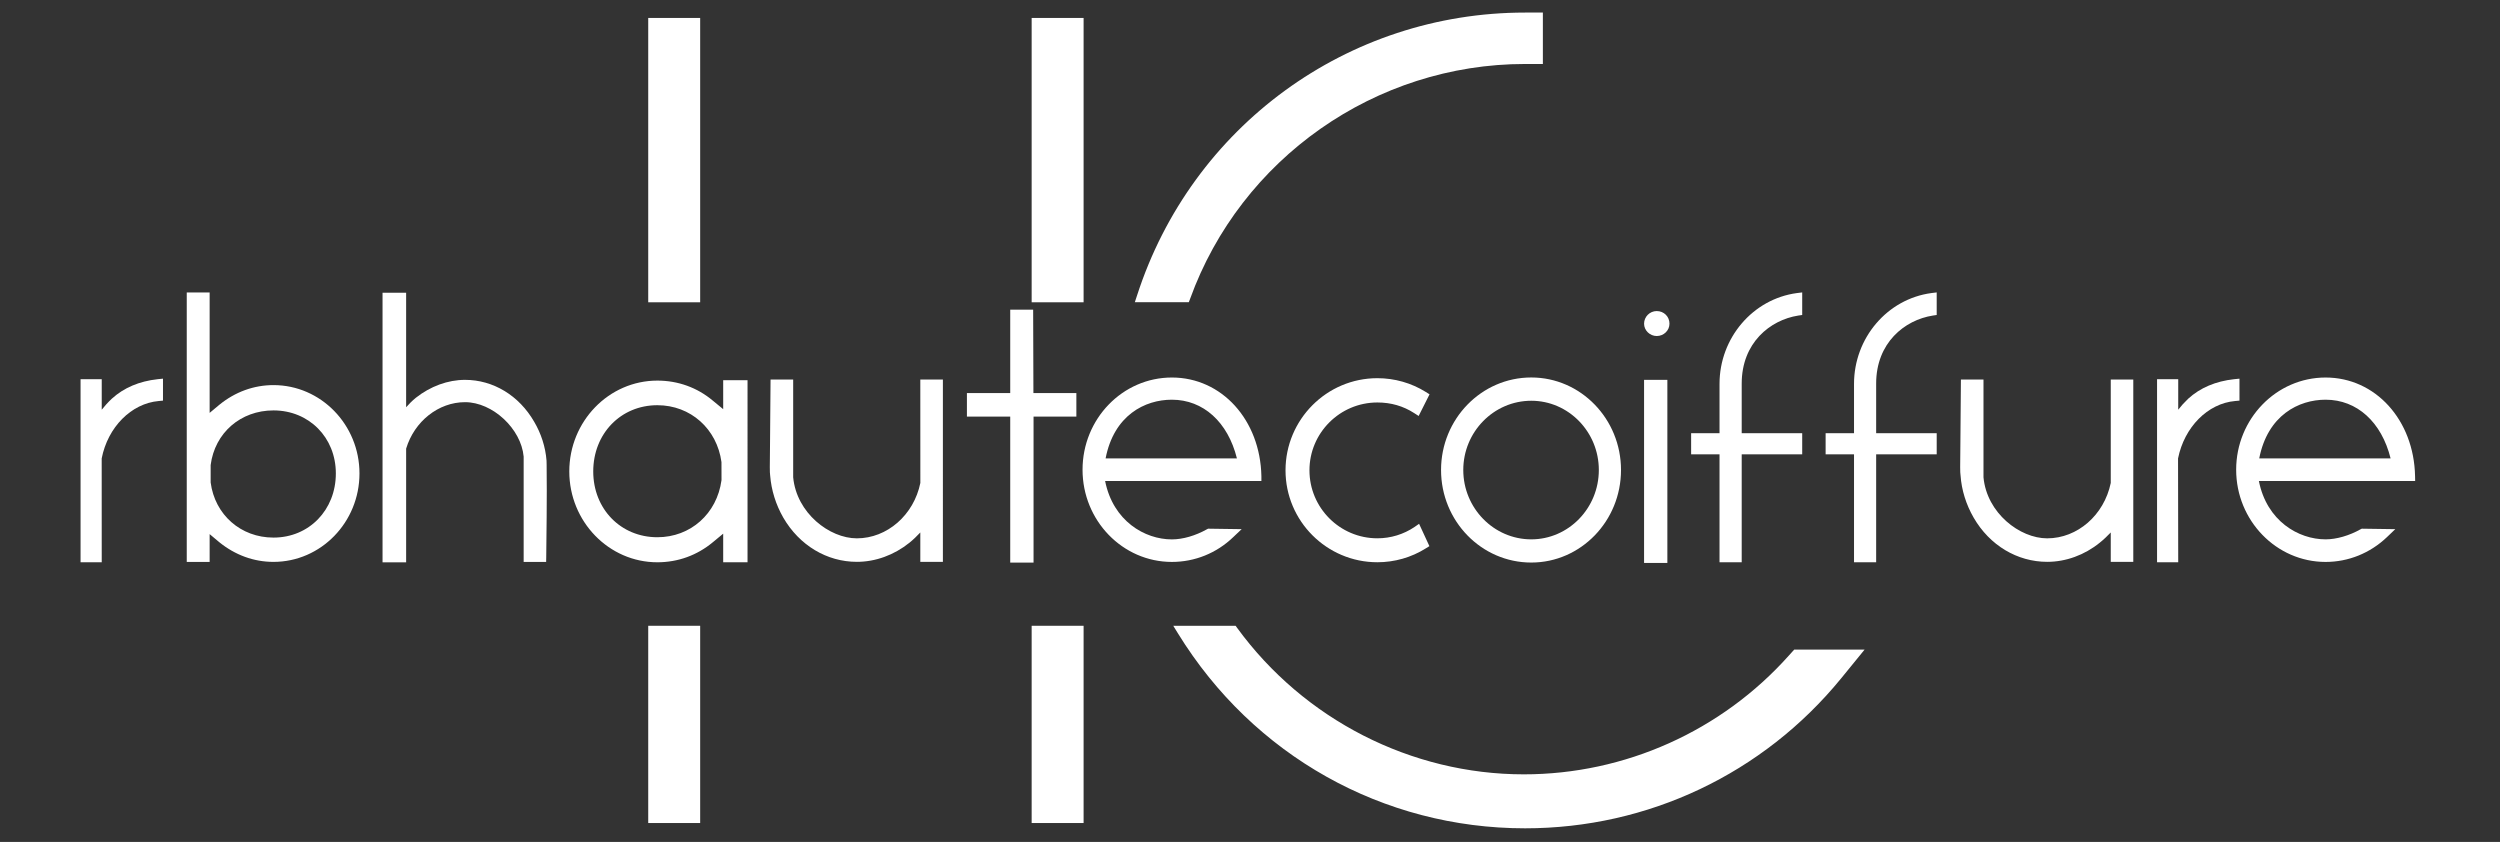
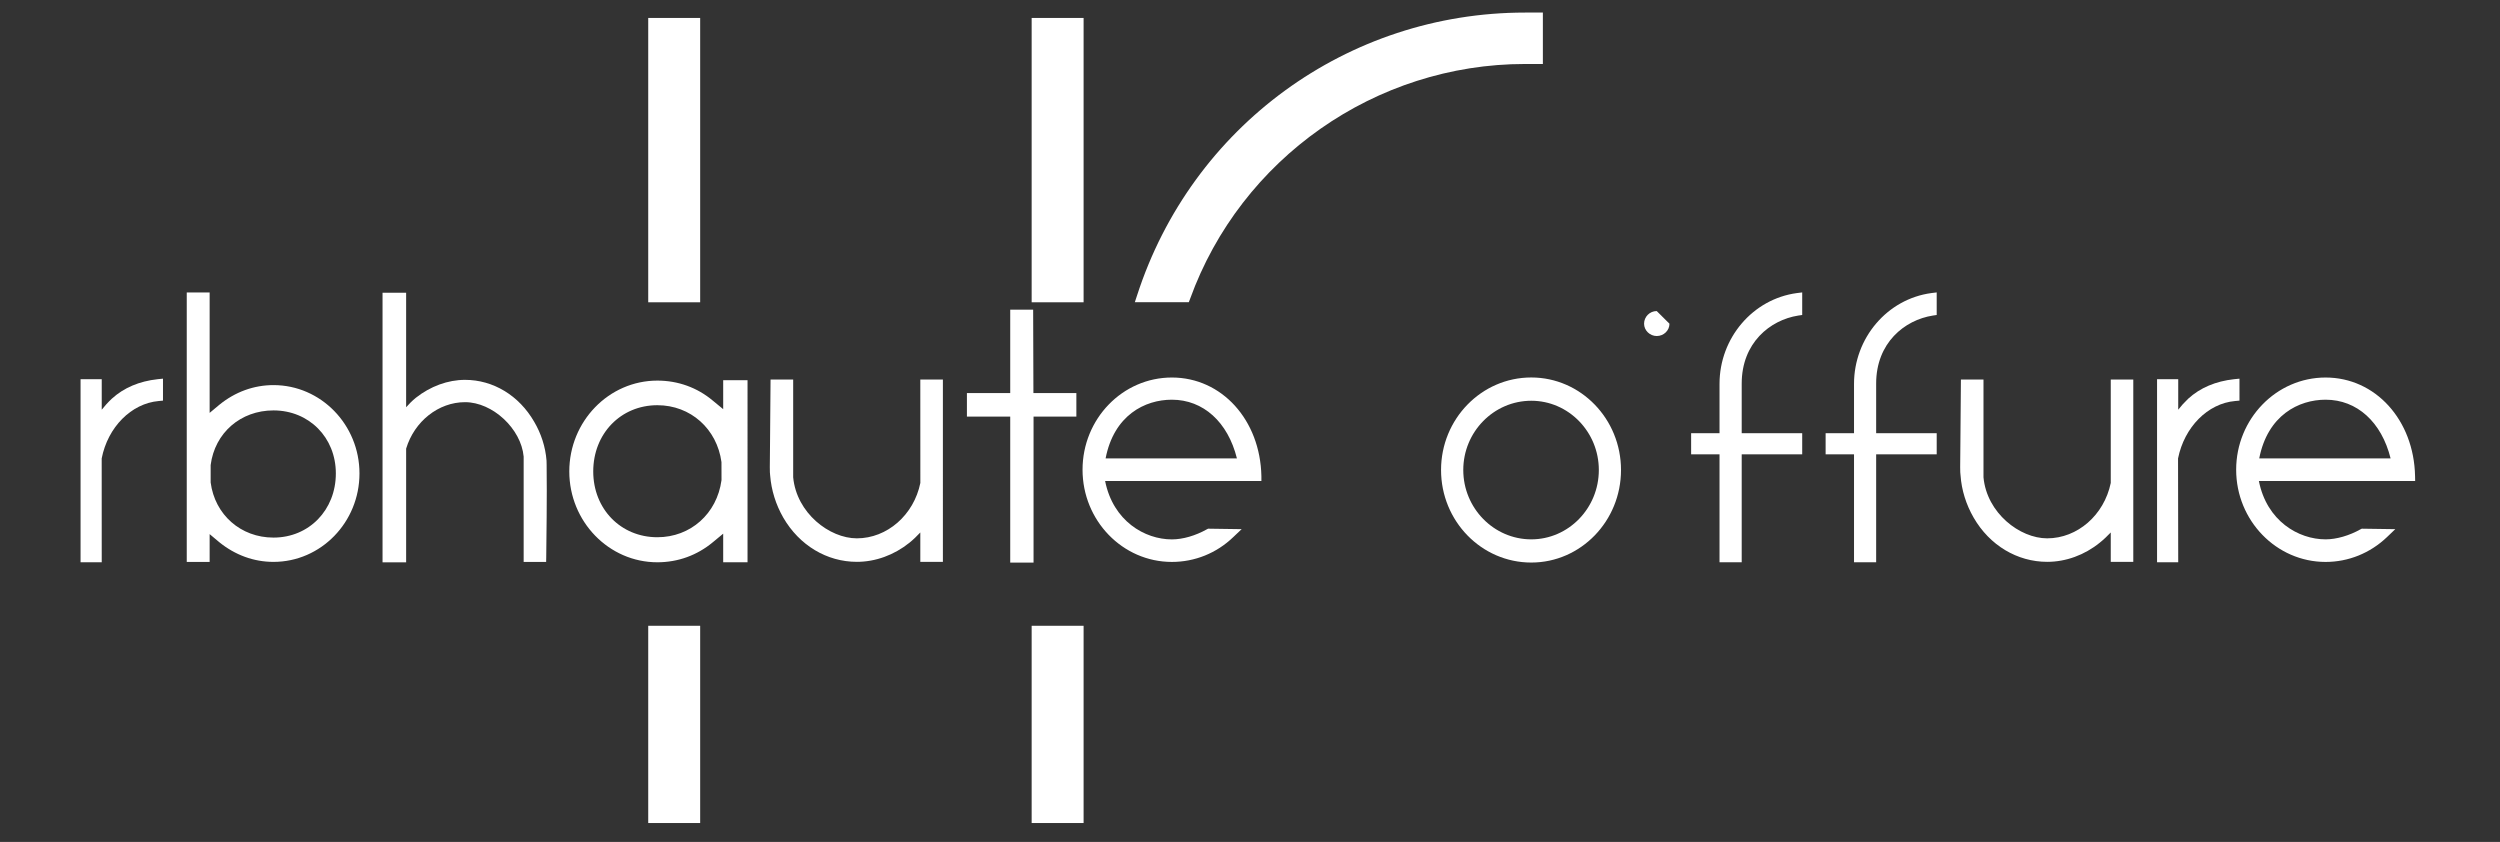
<svg xmlns="http://www.w3.org/2000/svg" xmlns:xlink="http://www.w3.org/1999/xlink" version="1.1" id="Livello_1" x="0px" y="0px" viewBox="0 0 566.93 190.93" style="enable-background:new 0 0 566.93 190.93;" xml:space="preserve">
  <rect x="0" y="0" width="566.93" height="190.93" fill="#333333" stroke="none" />
  <style type="text/css">
	.st0{display:none;stroke:#000000;stroke-miterlimit:10;}
	.st1{clip-path:url(#SVGID_2_);}
	.st2{clip-path:url(#SVGID_4_);fill:#FFFFFF;}
	.st3{clip-path:url(#SVGID_6_);fill:#FFFFFF;}
	.st4{clip-path:url(#SVGID_8_);fill:#FFFFFF;}
	.st5{clip-path:url(#SVGID_10_);fill:#FFFFFF;}
	.st6{clip-path:url(#SVGID_12_);fill:#FFFFFF;}
	.st7{clip-path:url(#SVGID_14_);fill:#FFFFFF;}
	.st8{clip-path:url(#SVGID_16_);fill:#FFFFFF;}
	.st9{clip-path:url(#SVGID_18_);fill:#FFFFFF;}
	.st10{clip-path:url(#SVGID_20_);fill:#FFFFFF;}
	.st11{clip-path:url(#SVGID_22_);fill:#FFFFFF;}
	.st12{clip-path:url(#SVGID_24_);fill:#FFFFFF;}
	.st13{clip-path:url(#SVGID_26_);fill:#FFFFFF;}
	.st14{clip-path:url(#SVGID_28_);fill:#FFFFFF;}
	.st15{clip-path:url(#SVGID_30_);fill:#FFFFFF;}
	.st16{clip-path:url(#SVGID_32_);fill:#FFFFFF;}
	.st17{clip-path:url(#SVGID_34_);fill:#FFFFFF;}
	.st18{clip-path:url(#SVGID_36_);fill:#FFFFFF;}
	.st19{clip-path:url(#SVGID_38_);fill:#FFFFFF;}
	.st20{clip-path:url(#SVGID_40_);fill:#FFFFFF;}
	.st21{clip-path:url(#SVGID_42_);fill:#FFFFFF;}
	.st22{clip-path:url(#SVGID_44_);fill:#FFFFFF;}
	.st23{clip-path:url(#SVGID_46_);fill:#FFFFFF;}
</style>
  <rect y="-192" class="st0" width="566.93" height="570.93" />
  <g>
    <g>
      <g>
        <defs>
          <rect id="SVGID_1_" x="-13.83" y="-114.06" width="592.58" height="419" />
        </defs>
        <clipPath id="SVGID_2_">
          <use xlink:href="#SVGID_1_" style="overflow:visible;" />
        </clipPath>
        <g class="st1">
          <g>
            <defs>
              <rect id="SVGID_3_" x="-13.83" y="-114.06" width="592.58" height="419" />
            </defs>
            <clipPath id="SVGID_4_">
              <use xlink:href="#SVGID_3_" style="overflow:visible;" />
            </clipPath>
            <path class="st2" d="M269.88,67.77c11.52-31.85,42.04-53.26,75.96-53.26h4.04V2.85h-4.04c-40.24,0-75.6,25.78-87.99,64.16       l-0.5,1.52h12.24L269.88,67.77z" />
          </g>
          <g>
            <defs>
              <rect id="SVGID_5_" x="-13.83" y="-114.06" width="592.58" height="419" />
            </defs>
            <clipPath id="SVGID_6_">
              <use xlink:href="#SVGID_5_" style="overflow:visible;" />
            </clipPath>
-             <path class="st3" d="M406.88,147.31l-1.2,1.33c-15.29,17.14-37.21,26.96-60.12,26.96c-25.54,0-49.84-12.41-65.01-33.21       l-0.35-0.48h-14.14l1.1,1.78c17.03,27.64,46.45,44.15,78.69,44.15c27.89,0,54-12.39,71.65-33.98l5.34-6.55L406.88,147.31       L406.88,147.31z" />
          </g>
          <g>
            <defs>
              <rect id="SVGID_7_" x="-13.83" y="-114.06" width="592.58" height="419" />
            </defs>
            <clipPath id="SVGID_8_">
              <use xlink:href="#SVGID_7_" style="overflow:visible;" />
            </clipPath>
            <rect x="233.95" y="4.07" class="st4" width="11.78" height="64.48" />
          </g>
          <g>
            <defs>
              <rect id="SVGID_9_" x="-13.83" y="-114.06" width="592.58" height="419" />
            </defs>
            <clipPath id="SVGID_10_">
              <use xlink:href="#SVGID_9_" style="overflow:visible;" />
            </clipPath>
            <rect x="233.95" y="141.91" class="st5" width="11.78" height="44.73" />
          </g>
          <g>
            <defs>
              <rect id="SVGID_11_" x="-13.83" y="-114.06" width="592.58" height="419" />
            </defs>
            <clipPath id="SVGID_12_">
              <use xlink:href="#SVGID_11_" style="overflow:visible;" />
            </clipPath>
            <rect x="147" y="4.07" class="st6" width="11.78" height="64.48" />
          </g>
          <g>
            <defs>
              <rect id="SVGID_13_" x="-13.83" y="-114.06" width="592.58" height="419" />
            </defs>
            <clipPath id="SVGID_14_">
              <use xlink:href="#SVGID_13_" style="overflow:visible;" />
            </clipPath>
            <rect x="147" y="141.91" class="st7" width="11.78" height="44.73" />
          </g>
          <g>
            <defs>
              <rect id="SVGID_15_" x="-13.83" y="-114.06" width="592.58" height="419" />
            </defs>
            <clipPath id="SVGID_16_">
              <use xlink:href="#SVGID_15_" style="overflow:visible;" />
            </clipPath>
            <path class="st8" d="M35.77,85.99c-4.19,0.46-7.69,1.94-10.42,4.43c-0.88,0.83-1.64,1.68-2.28,2.49v-6.92h-4.8v41.51h4.8       l-0.01-23.54c1.39-7.11,6.72-12.47,12.93-13.02l0.97-0.09v-4.98L35.77,85.99z" />
          </g>
          <g>
            <defs>
              <rect id="SVGID_17_" x="-13.83" y="-114.06" width="592.58" height="419" />
            </defs>
            <clipPath id="SVGID_18_">
              <use xlink:href="#SVGID_17_" style="overflow:visible;" />
            </clipPath>
            <path class="st9" d="M62.02,87.33c-4.45,0-8.7,1.54-12.3,4.48l-2.18,1.82V66.32h-5.19v61.11h5.19v-6.31l2.18,1.83       c3.6,2.92,7.84,4.47,12.3,4.47c10.75,0,19.5-8.98,19.5-20.06C81.52,96.31,72.76,87.33,62.02,87.33 M62.02,121.91       c-7.44,0-13.3-5.2-14.25-12.5v-3.95c0.94-7.3,6.79-12.39,14.25-12.39c8.06,0,14.14,6.14,14.14,14.29       C76.16,115.66,70.08,121.91,62.02,121.91" />
          </g>
          <g>
            <defs>
              <rect id="SVGID_19_" x="-13.83" y="-114.06" width="592.58" height="419" />
            </defs>
            <clipPath id="SVGID_20_">
              <use xlink:href="#SVGID_19_" style="overflow:visible;" />
            </clipPath>
            <path class="st10" d="M123.94,104.47c-0.24-3.12-1.23-6.17-2.81-8.84c-3.43-5.94-9.28-9.49-15.67-9.49       c-3.9,0-7.86,1.46-11.18,4.08c-0.76,0.62-1.53,1.39-2.18,2.13V66.39h-5.35v61.13h5.35v-25.78c1.87-6.21,7.35-10.54,13.36-10.54       c6.27,0,12.72,6.04,13.29,12.34v23.89h5.1l0.02-1.05c0.19-14.48,0.11-19.02,0.09-20.95L123.94,104.47z" />
          </g>
          <g>
            <defs>
              <rect id="SVGID_21_" x="-13.83" y="-114.06" width="592.58" height="419" />
            </defs>
            <clipPath id="SVGID_22_">
              <use xlink:href="#SVGID_21_" style="overflow:visible;" />
            </clipPath>
            <path class="st11" d="M164,92.79l-2.33-1.92c-3.57-3-7.94-4.56-12.6-4.56c-11.01,0-19.97,9.24-19.97,20.6       c0,11.35,8.96,20.6,19.97,20.6c4.68,0,9.03-1.59,12.6-4.56l2.33-1.93v6.49h5.52V86.22H164V92.79z M149.07,121.83       c-8.3,0-14.54-6.41-14.54-14.92c0-8.57,6.24-15.02,14.54-15.02c7.54,0,13.52,5.37,14.54,12.9l0.01,4.08       C162.59,116.51,156.59,121.83,149.07,121.83" />
          </g>
          <g>
            <defs>
              <rect id="SVGID_23_" x="-13.83" y="-114.06" width="592.58" height="419" />
            </defs>
            <clipPath id="SVGID_24_">
              <use xlink:href="#SVGID_23_" style="overflow:visible;" />
            </clipPath>
            <path class="st12" d="M208.71,109.52c-1.48,7.27-7.54,12.56-14.4,12.56c-6.21,0-13.68-5.73-14.44-13.85V86.07h-5.13       l-0.11,13.44c-0.07,6.87-0.09,7.42,0.02,8.33c0.26,3.28,1.27,6.58,2.98,9.55c3.64,6.27,9.86,10.02,16.69,10.02       c4.2,0,8.42-1.53,11.9-4.32c0.86-0.69,1.74-1.55,2.48-2.34v6.66h5.12V86.06h-5.12L208.71,109.52z" />
          </g>
          <g>
            <defs>
              <rect id="SVGID_25_" x="-13.83" y="-114.06" width="592.58" height="419" />
            </defs>
            <clipPath id="SVGID_26_">
              <use xlink:href="#SVGID_25_" style="overflow:visible;" />
            </clipPath>
            <polygon class="st13" points="234.29,70.23 229.09,70.23 229.09,89.13 219.27,89.13 219.27,94.48 229.09,94.48 229.09,127.58        234.38,127.58 234.38,94.48 244.09,94.48 244.09,89.13 234.35,89.13      " />
          </g>
          <g>
            <defs>
              <rect id="SVGID_27_" x="-13.83" y="-114.06" width="592.58" height="419" />
            </defs>
            <clipPath id="SVGID_28_">
              <use xlink:href="#SVGID_27_" style="overflow:visible;" />
            </clipPath>
            <path class="st14" d="M286.05,107.98c-0.26-12.75-8.98-22.37-20.3-22.37c-11.19,0-20.26,9.38-20.26,20.91       c0,11.52,9.07,20.91,20.26,20.91c5.2,0,10.14-1.99,13.92-5.63l1.9-1.8l-7.6-0.11l-0.26,0.13c-2.6,1.46-5.48,2.3-7.96,2.3       c-6.16,0-13.33-4.16-15.14-13.24h35.44V107.98z M250.72,103.95c1.89-9.79,8.91-13.31,15.02-13.31       c7.13,0,12.71,5.07,14.76,13.31H250.72z" />
          </g>
          <g>
            <defs>
              <rect id="SVGID_29_" x="-13.83" y="-114.06" width="592.58" height="419" />
            </defs>
            <clipPath id="SVGID_30_">
              <use xlink:href="#SVGID_29_" style="overflow:visible;" />
            </clipPath>
-             <path class="st15" d="M312.35,91.27c3.08,0,5.88,0.81,8.35,2.41l1.01,0.65l2.47-4.91l-0.84-0.53       c-3.29-2.05-7.1-3.13-10.99-3.13c-11.49,0-20.83,9.37-20.83,20.9c0,11.49,9.34,20.84,20.83,20.84c3.9,0,7.71-1.09,10.99-3.15       l0.81-0.5l-2.34-5.07l-1.03,0.72c-2.48,1.67-5.4,2.57-8.43,2.57c-8.5,0-15.4-6.92-15.4-15.41       C296.94,98.19,303.84,91.27,312.35,91.27" />
          </g>
          <g>
            <defs>
              <rect id="SVGID_31_" x="-13.83" y="-114.06" width="592.58" height="419" />
            </defs>
            <clipPath id="SVGID_32_">
              <use xlink:href="#SVGID_31_" style="overflow:visible;" />
            </clipPath>
            <path class="st16" d="M347.25,85.6c-11.29,0-20.46,9.4-20.46,20.98c0,11.59,9.16,20.99,20.46,20.99       c11.22,0,20.35-9.4,20.35-20.99C367.6,95,358.47,85.6,347.25,85.6 M347.25,122.31c-8.48,0-15.42-7.06-15.42-15.73       c0-8.66,6.93-15.7,15.42-15.7c8.44,0,15.32,7.05,15.32,15.7C362.57,115.25,355.69,122.31,347.25,122.31" />
          </g>
          <g>
            <defs>
-               <rect id="SVGID_33_" x="-13.83" y="-114.06" width="592.58" height="419" />
-             </defs>
+               </defs>
            <clipPath id="SVGID_34_">
              <use xlink:href="#SVGID_33_" style="overflow:visible;" />
            </clipPath>
            <rect x="372.83" y="86.14" class="st17" width="5.28" height="41.52" />
          </g>
          <g>
            <defs>
              <rect id="SVGID_35_" x="-13.83" y="-114.06" width="592.58" height="419" />
            </defs>
            <clipPath id="SVGID_36_">
              <use xlink:href="#SVGID_35_" style="overflow:visible;" />
            </clipPath>
-             <path class="st18" d="M375.7,70.54c-1.58,0-2.87,1.29-2.87,2.87c0,1.51,1.31,2.79,2.87,2.79c1.59,0,2.89-1.25,2.89-2.79       C378.6,71.8,377.33,70.54,375.7,70.54" />
+             <path class="st18" d="M375.7,70.54c-1.58,0-2.87,1.29-2.87,2.87c0,1.51,1.31,2.79,2.87,2.79c1.59,0,2.89-1.25,2.89-2.79       " />
          </g>
          <g>
            <defs>
              <rect id="SVGID_37_" x="-13.83" y="-114.06" width="592.58" height="419" />
            </defs>
            <clipPath id="SVGID_38_">
              <use xlink:href="#SVGID_37_" style="overflow:visible;" />
            </clipPath>
            <path class="st19" d="M389.94,87.05v11.18h-6.44v4.8h6.44v24.48h5.03v-24.48h13.72v-4.8h-13.72V86.98       c0-9.25,6.44-14.41,12.82-15.42l0.9-0.13v-5.12l-1.2,0.15C397.49,67.8,389.94,76.65,389.94,87.05" />
          </g>
          <g>
            <defs>
              <rect id="SVGID_39_" x="-13.83" y="-114.06" width="592.58" height="419" />
            </defs>
            <clipPath id="SVGID_40_">
              <use xlink:href="#SVGID_39_" style="overflow:visible;" />
            </clipPath>
            <path class="st20" d="M420.44,87.05v11.18H414v4.8h6.44v24.48h5.02v-24.48h13.73v-4.8h-13.73V86.98       c0-9.25,6.45-14.41,12.85-15.42l0.88-0.13v-5.12l-1.21,0.15C427.98,67.8,420.44,76.65,420.44,87.05" />
          </g>
          <g>
            <defs>
              <rect id="SVGID_41_" x="-13.83" y="-114.06" width="592.58" height="419" />
            </defs>
            <clipPath id="SVGID_42_">
              <use xlink:href="#SVGID_41_" style="overflow:visible;" />
            </clipPath>
            <path class="st21" d="M478.66,109.52c-1.5,7.27-7.54,12.56-14.42,12.56c-6.21,0-13.69-5.73-14.44-13.85V86.07h-5.12       l-0.11,13.44c-0.07,6.87-0.09,7.42,0.03,8.33c0.23,3.28,1.25,6.58,2.97,9.55c3.62,6.27,9.87,10.02,16.69,10.02       c4.2,0,8.43-1.53,11.88-4.32c0.88-0.69,1.76-1.55,2.52-2.34v6.66h5.11V86.06h-5.11V109.52z" />
          </g>
          <g>
            <defs>
              <rect id="SVGID_43_" x="-13.83" y="-114.06" width="592.58" height="419" />
            </defs>
            <clipPath id="SVGID_44_">
              <use xlink:href="#SVGID_43_" style="overflow:visible;" />
            </clipPath>
            <path class="st22" d="M507.85,85.87l-1.21,0.12c-4.17,0.46-7.7,1.94-10.42,4.43c-0.87,0.83-1.64,1.68-2.26,2.49v-6.92h-4.8       v41.51h4.8l-0.04-23.54c1.43-7.11,6.73-12.47,12.93-13.02l1-0.09L507.85,85.87L507.85,85.87z" />
          </g>
          <g>
            <defs>
              <polygon id="SVGID_45_" points="-13.83,-114.06 566.93,0 578.75,304.94 -13.83,304.94       " />
            </defs>
            <clipPath id="SVGID_46_">
              <use xlink:href="#SVGID_45_" style="overflow:visible;" />
            </clipPath>
            <path class="st23" d="M535.34,120.01c-2.59,1.46-5.5,2.3-7.96,2.3c-6.16,0-13.34-4.16-15.13-13.24h35.44l-0.02-1.09       c-0.25-12.75-8.99-22.37-20.29-22.37c-11.17,0-20.28,9.38-20.28,20.91c0,11.52,9.11,20.91,20.28,20.91       c5.17,0,10.1-1.99,13.92-5.63l1.88-1.8l-7.59-0.11L535.34,120.01z M512.33,103.95c1.91-9.79,8.96-13.31,15.05-13.31       c7.12,0,12.69,5.07,14.74,13.31H512.33z" />
          </g>
        </g>
      </g>
    </g>
  </g>
</svg>